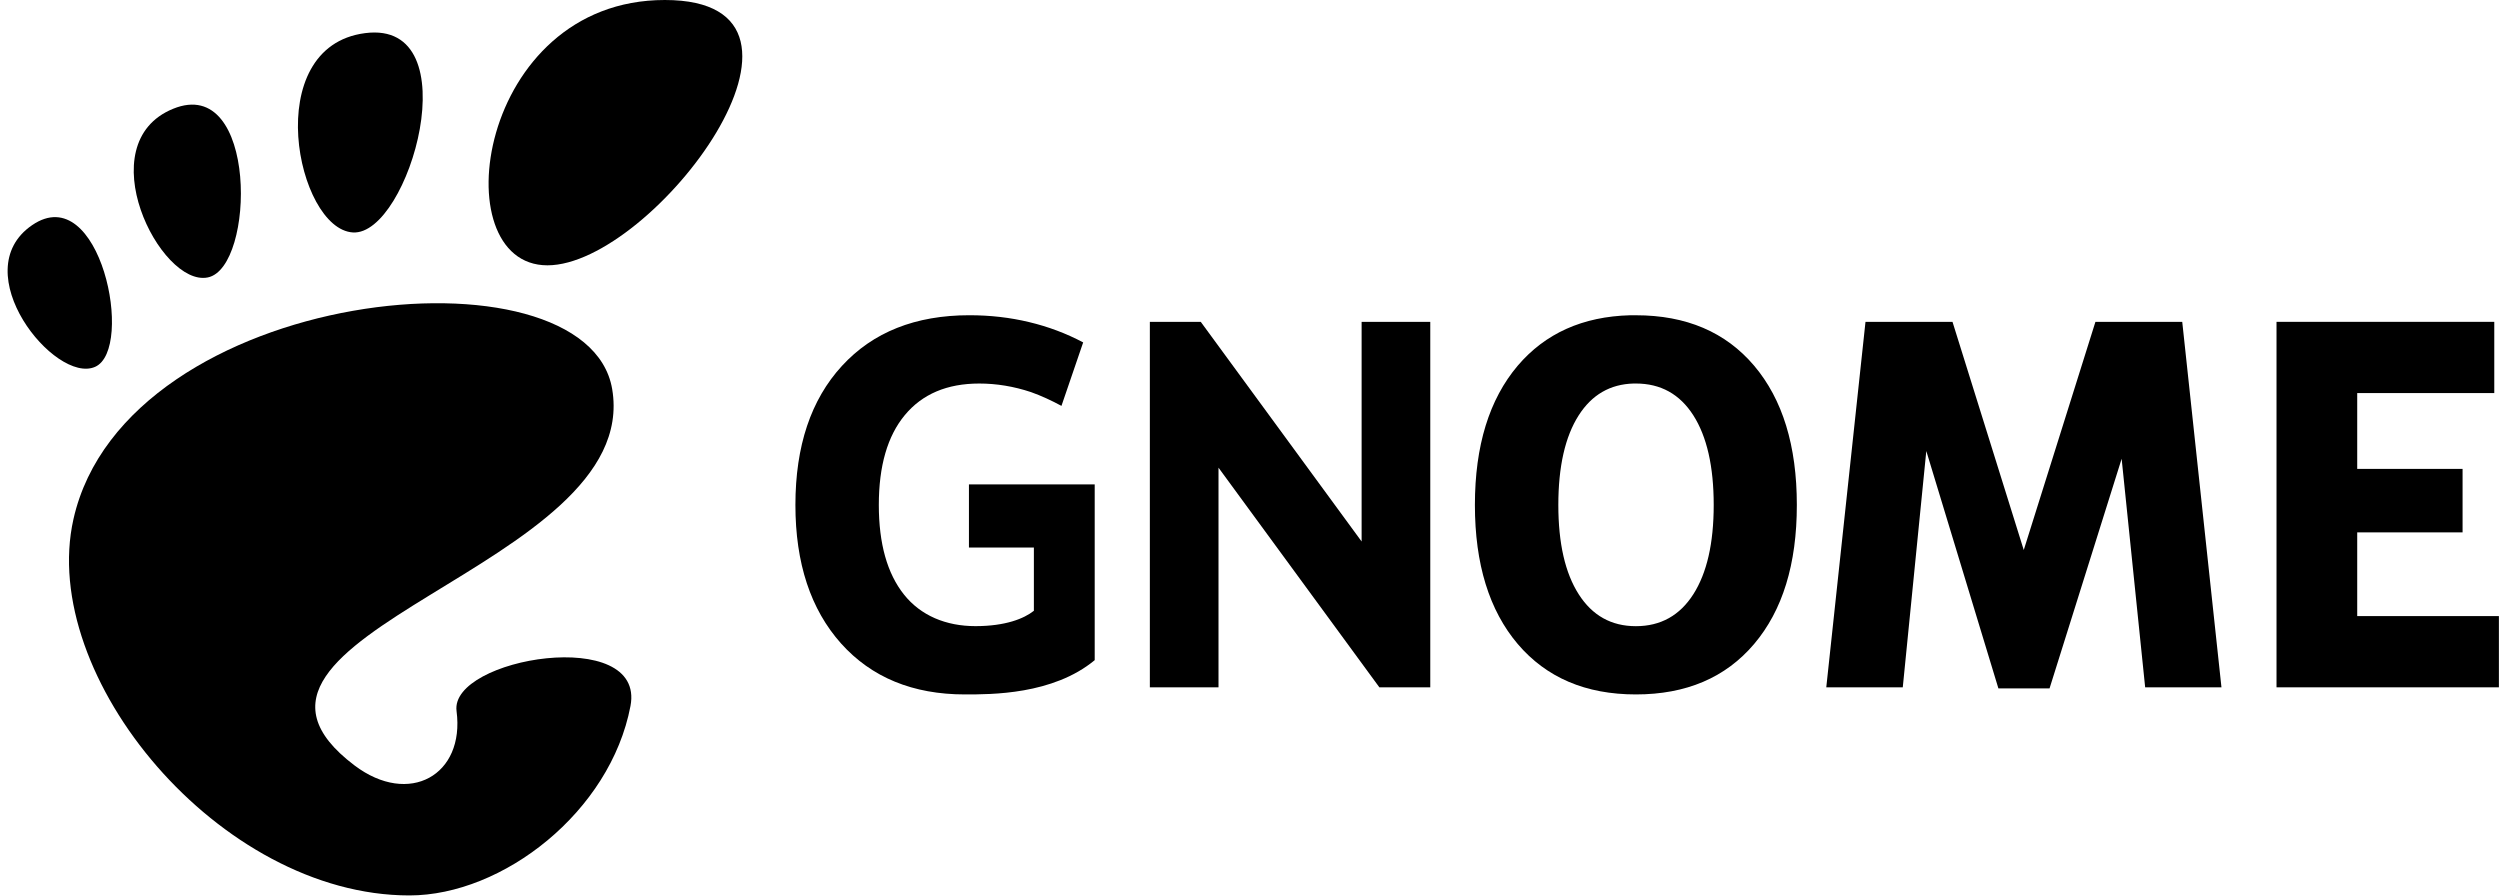
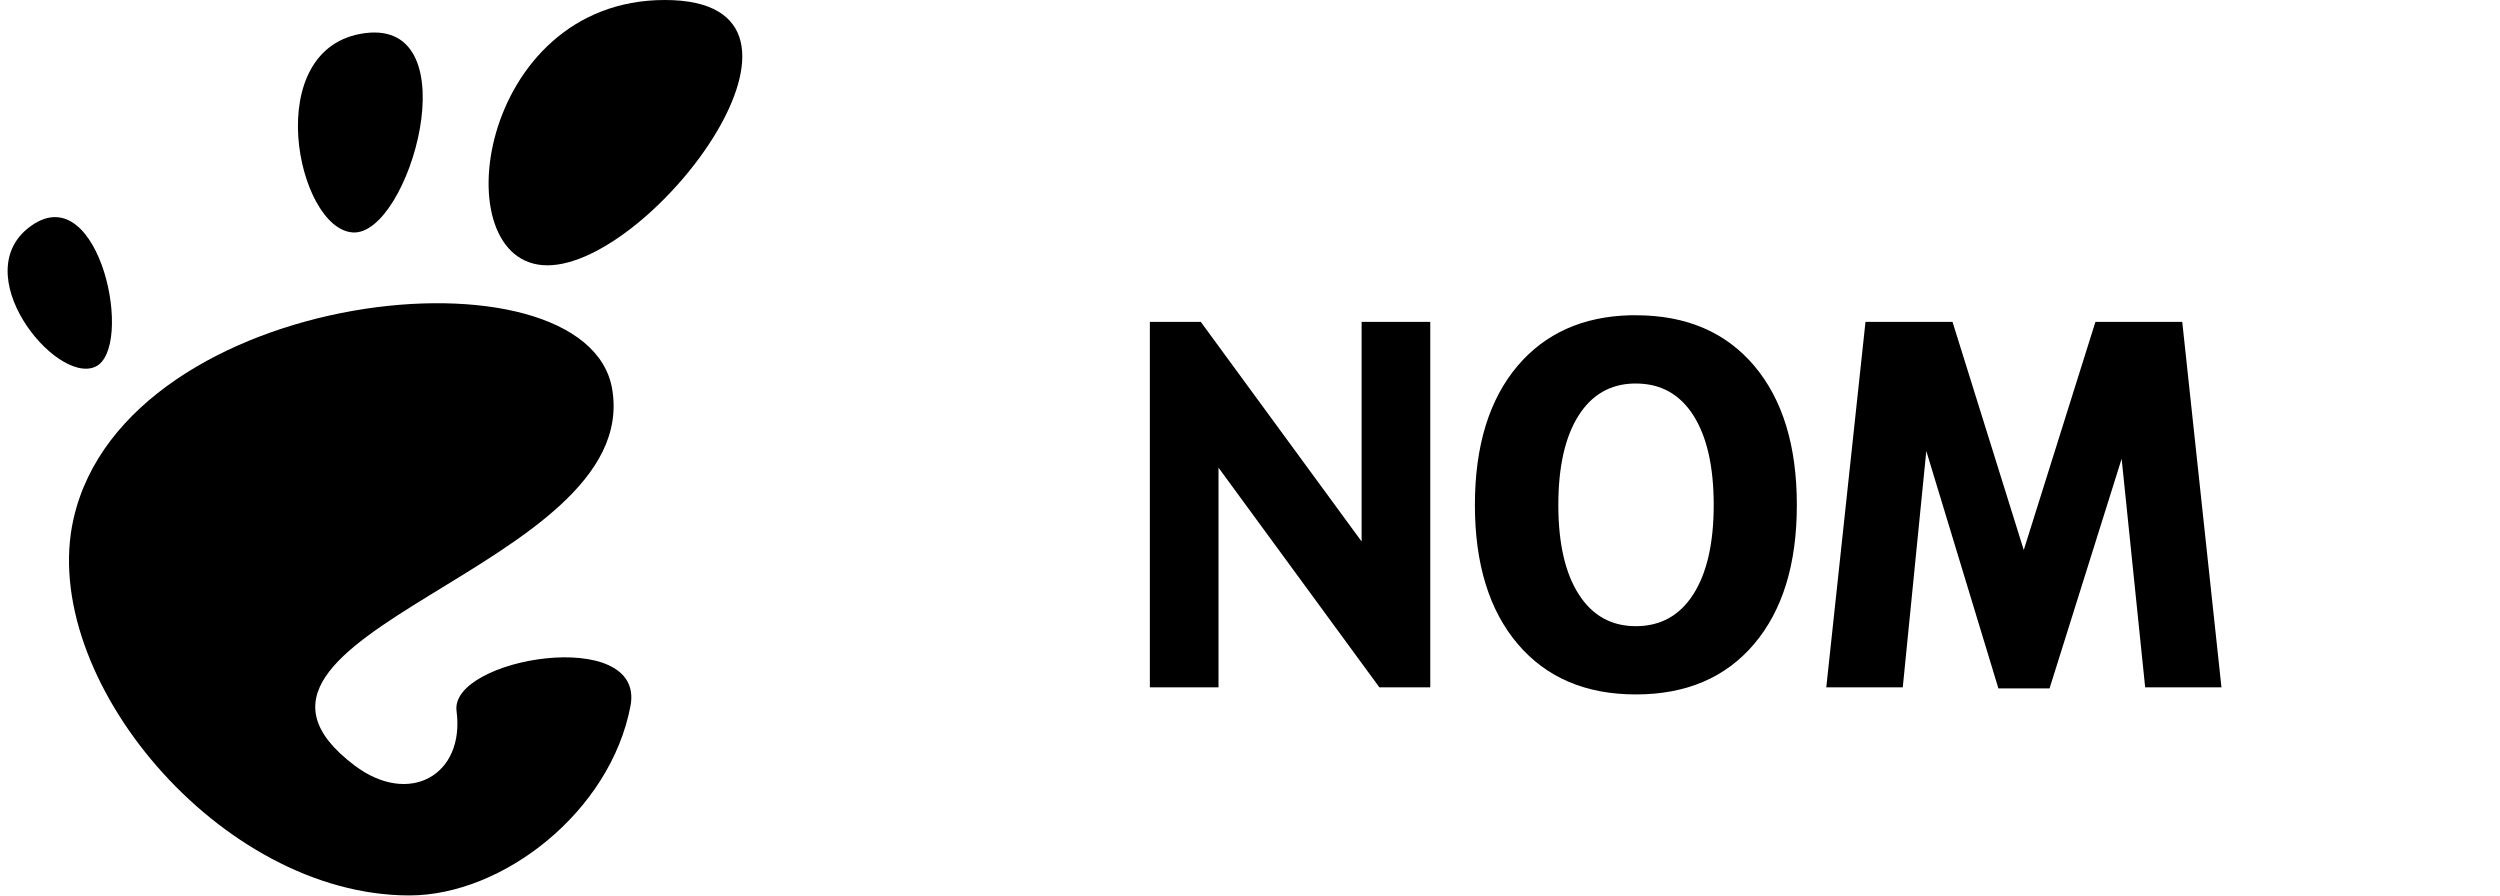
<svg xmlns="http://www.w3.org/2000/svg" width="201px" height="72px" viewBox="0 0 201 72" version="1.1">
  <title>GNOME</title>
  <g id="Page-1" stroke="none" stroke-width="1" fill="none" fill-rule="evenodd">
    <g id="OSSN_Screen03_Affiliations" transform="translate(-982, -1227)" fill="#000000">
      <g id="Logos/Logo_Gnome" transform="translate(982, 1227)">
        <g id="Logo_Gnome">
          <g id="g15043" fill-rule="nonzero">
            <g id="g15045">
              <path d="M53.453,0 C38.35,0 35.516,21.332 44.013,21.332 C52.509,21.332 68.558,0 53.453,0 Z" id="path15047" />
              <path d="M28.374,18.689 C32.898,18.963 37.862,1.569 29.359,2.663 C20.859,3.757 23.848,18.415 28.374,18.689 Z" id="path15049" />
              <path d="M7.64,29.497 C10.858,28.092 8.055,14.355 2.583,18.102 C-2.885,21.849 4.423,30.9 7.64,29.497 Z" id="path15051" />
-               <path d="M16.706,22.306 C20.537,21.532 20.746,5.953 13.916,8.747 C7.084,11.543 12.879,23.082 16.706,22.306 Z" id="path15053" />
              <path d="M36.707,57.171 C37.387,62.318 32.9,64.859 28.505,61.542 C14.516,50.98 51.668,45.711 49.219,31.282 C47.187,19.305 10.127,22.993 5.907,41.733 C3.05,54.408 17.665,71.993 32.915,71.993 C40.417,71.993 49.071,65.276 50.69,56.766 C51.926,50.278 36.14,52.878 36.707,57.171 Z" id="path15055" />
            </g>
          </g>
          <g id="g15057" transform="translate(63.894, 25.333)" fill-rule="nonzero">
            <path d="M67.165,0.014 C63.355,0.116 60.345,1.47 58.132,4.067 C55.841,6.77 54.688,10.505 54.688,15.268 C54.688,20.018 55.841,23.743 58.132,26.446 C60.435,29.149 63.597,30.499 67.63,30.499 C71.674,30.499 74.844,29.149 77.136,26.446 C79.427,23.743 80.572,20.018 80.572,15.268 C80.572,10.505 79.427,6.77 77.136,4.067 C74.844,1.364 71.674,0.014 67.63,0.014 C67.473,0.014 67.32,0.01 67.165,0.014 Z M67.449,5.502 C67.51,5.5 67.568,5.502 67.63,5.502 C69.618,5.502 71.159,6.352 72.249,8.058 C73.339,9.764 73.888,12.172 73.888,15.268 C73.888,18.352 73.338,20.741 72.249,22.447 C71.159,24.153 69.618,25.012 67.63,25.012 C65.653,25.012 64.125,24.153 63.035,22.447 C61.945,20.741 61.396,18.352 61.396,15.268 C61.396,12.172 61.945,9.764 63.035,8.058 C64.091,6.406 65.56,5.553 67.449,5.502 Z" id="path15059" />
-             <path d="M24.12,27.744 C20.763,30.531 15.769,30.499 13.689,30.499 C9.499,30.499 6.179,29.134 3.73,26.405 C1.281,23.663 0.057,19.949 0.057,15.265 C0.057,10.528 1.304,6.802 3.798,4.086 C6.292,1.37 9.707,0.012 14.043,0.012 C15.717,0.012 17.318,0.195 18.845,0.563 C20.384,0.93 21.833,1.475 23.193,2.196 L21.447,7.3 C20.683,6.886 19.808,6.478 18.997,6.192 C17.615,5.732 16.228,5.503 14.835,5.503 C12.251,5.503 10.257,6.349 8.853,8.042 C7.46,9.721 6.763,12.129 6.763,15.265 C6.763,18.375 7.437,20.776 8.786,22.469 C10.134,24.161 12.159,25.008 14.532,25.008 C16.941,25.008 18.434,24.407 19.23,23.774 L19.23,18.69 L14.009,18.69 L14.009,13.612 L24.12,13.612" id="path15061" />
            <polyline id="path15063" points="28.554 0.543 32.647 0.543 45.58 18.203 45.58 0.543 51.1 0.543 51.1 29.928 47.007 29.928 34.074 12.268 34.074 29.928 28.554 29.928 28.554 0.543" />
            <polyline id="path15065" points="84.83 0.543 93.087 0.543 98.816 18.888 104.579 0.543 111.558 0.543 114.711 29.928 108.577 29.928 106.686 11.553 100.889 30.016 96.778 30.016 90.981 10.93 89.089 29.928 82.939 29.928 86.092 0.543" />
-             <polyline id="path15067" points="119.138 0.543 136.646 0.543 136.646 6.27 125.626 6.27 125.626 12.366 134.097 12.366 134.097 17.47 125.626 17.47 125.626 24.201 137.017 24.201 137.017 29.928 119.138 29.928 119.138 0.543" />
          </g>
        </g>
      </g>
    </g>
  </g>
</svg>